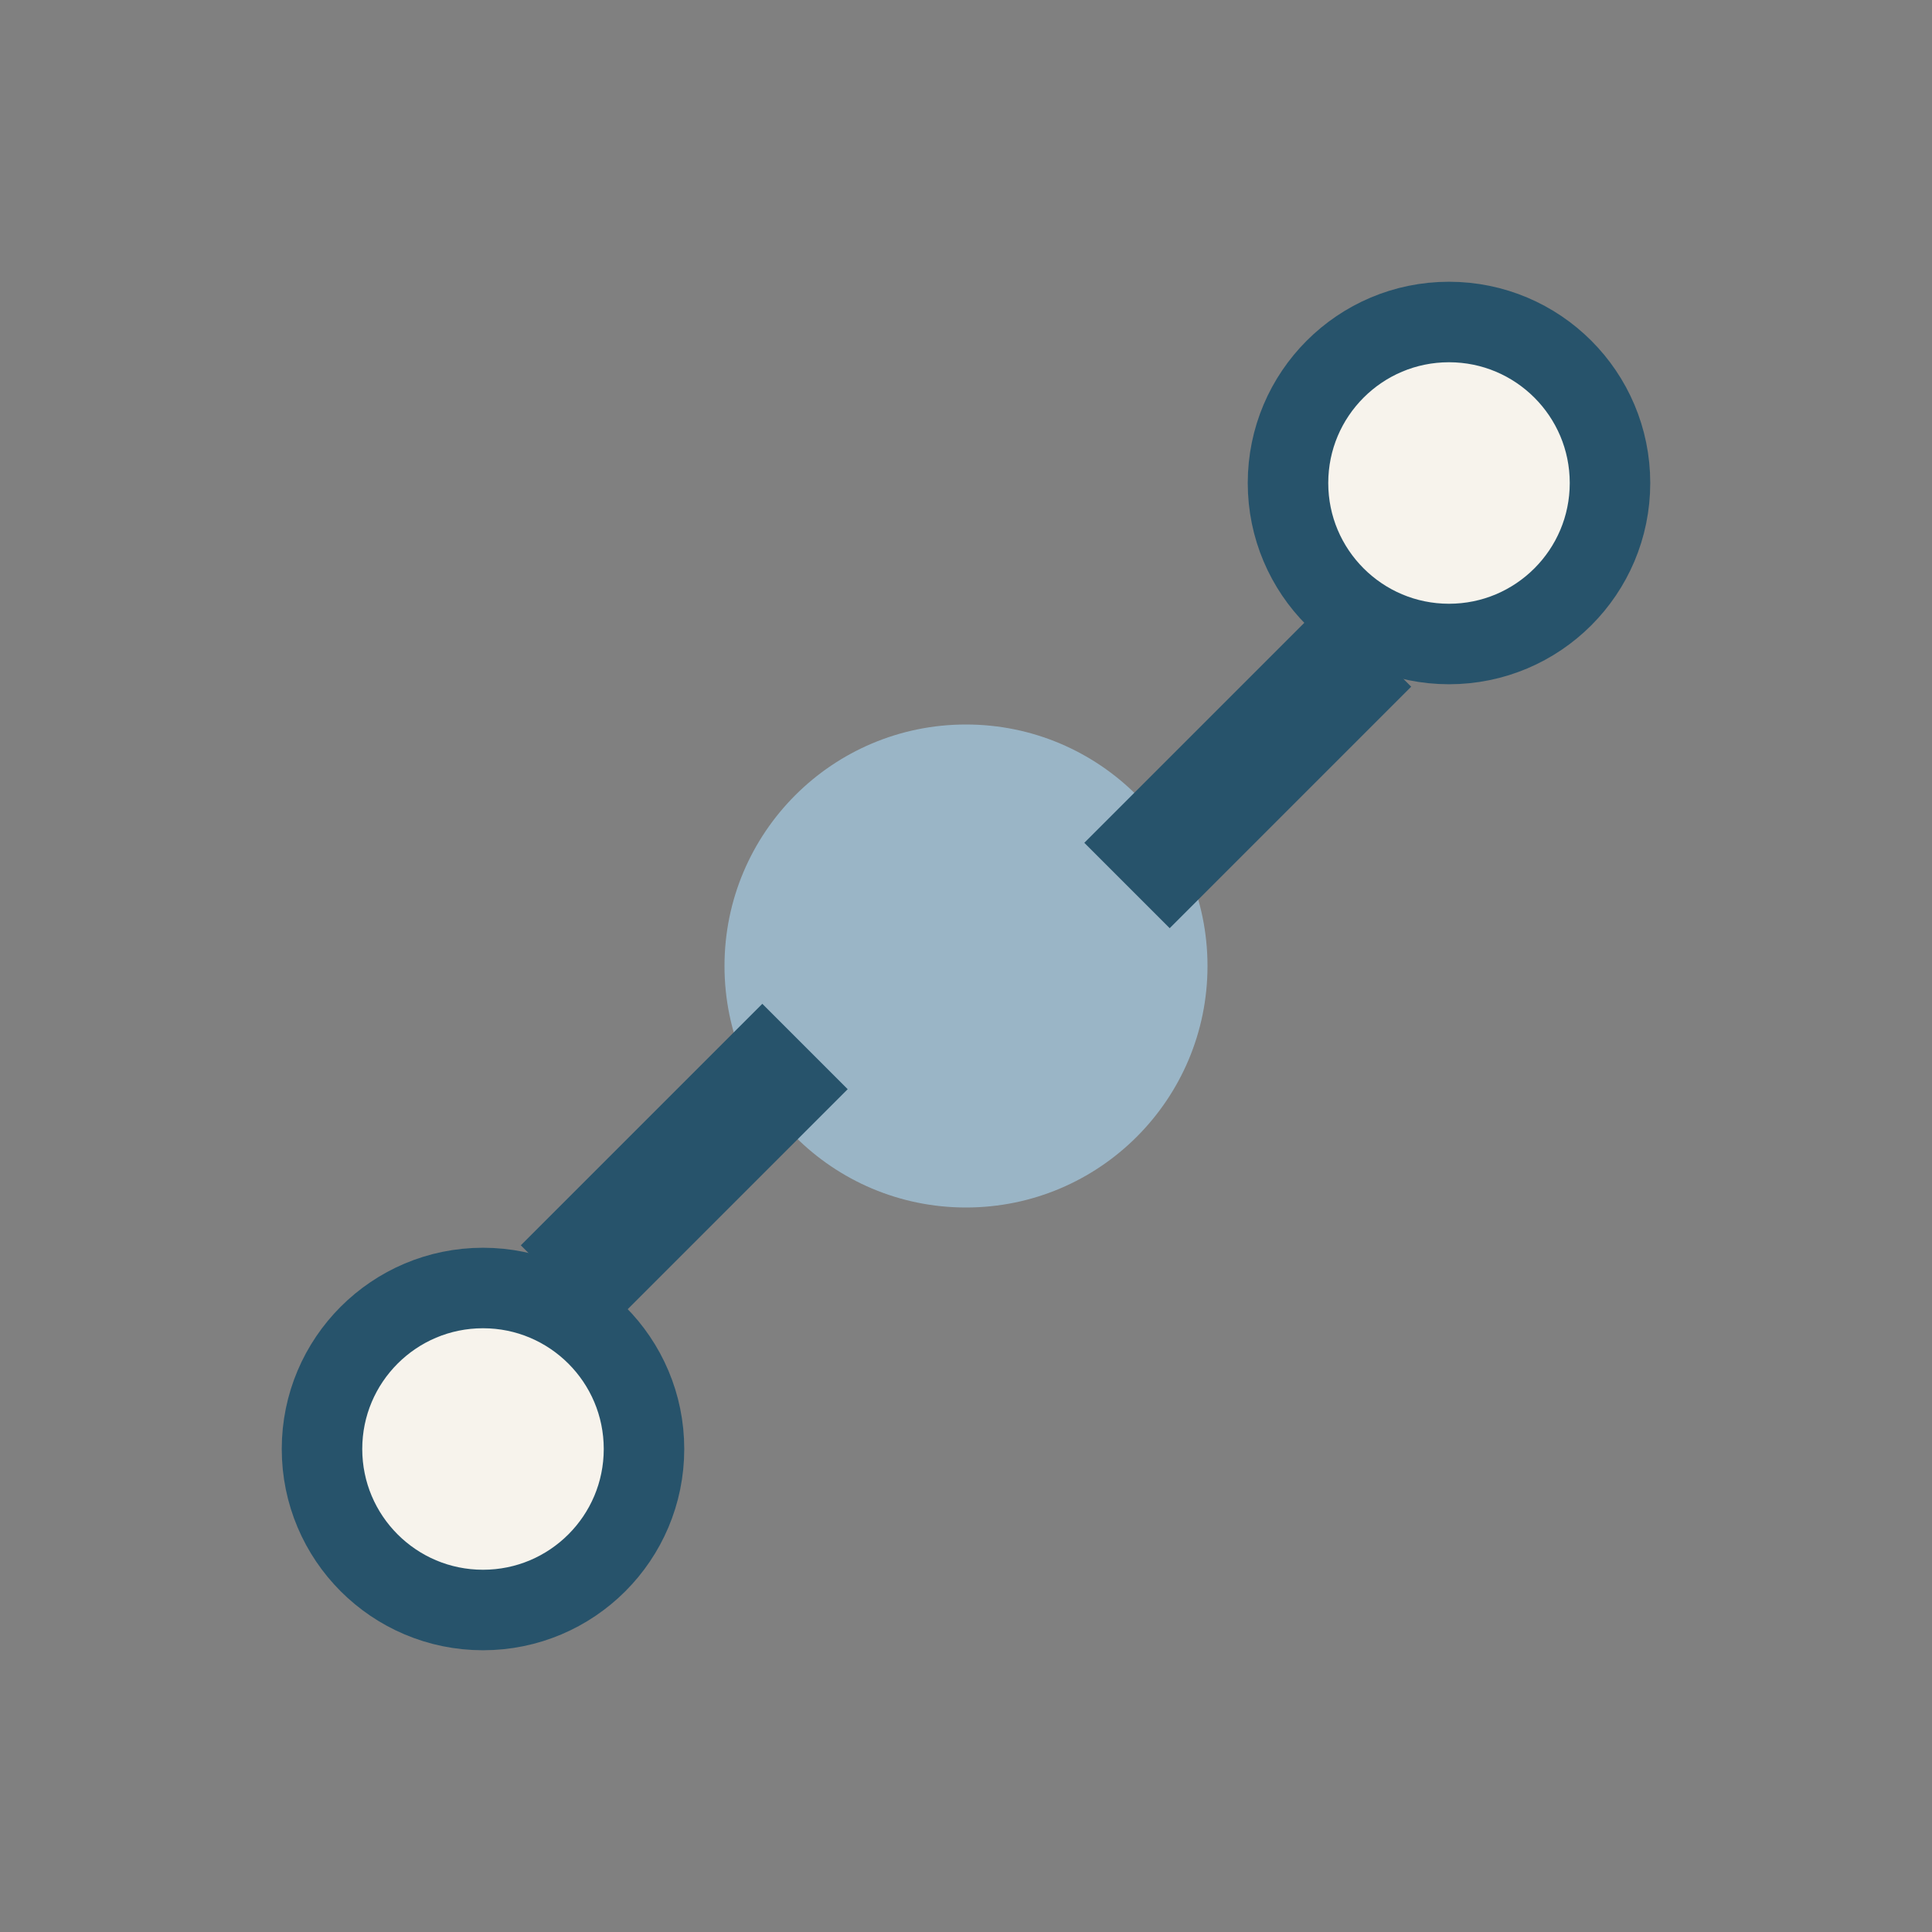
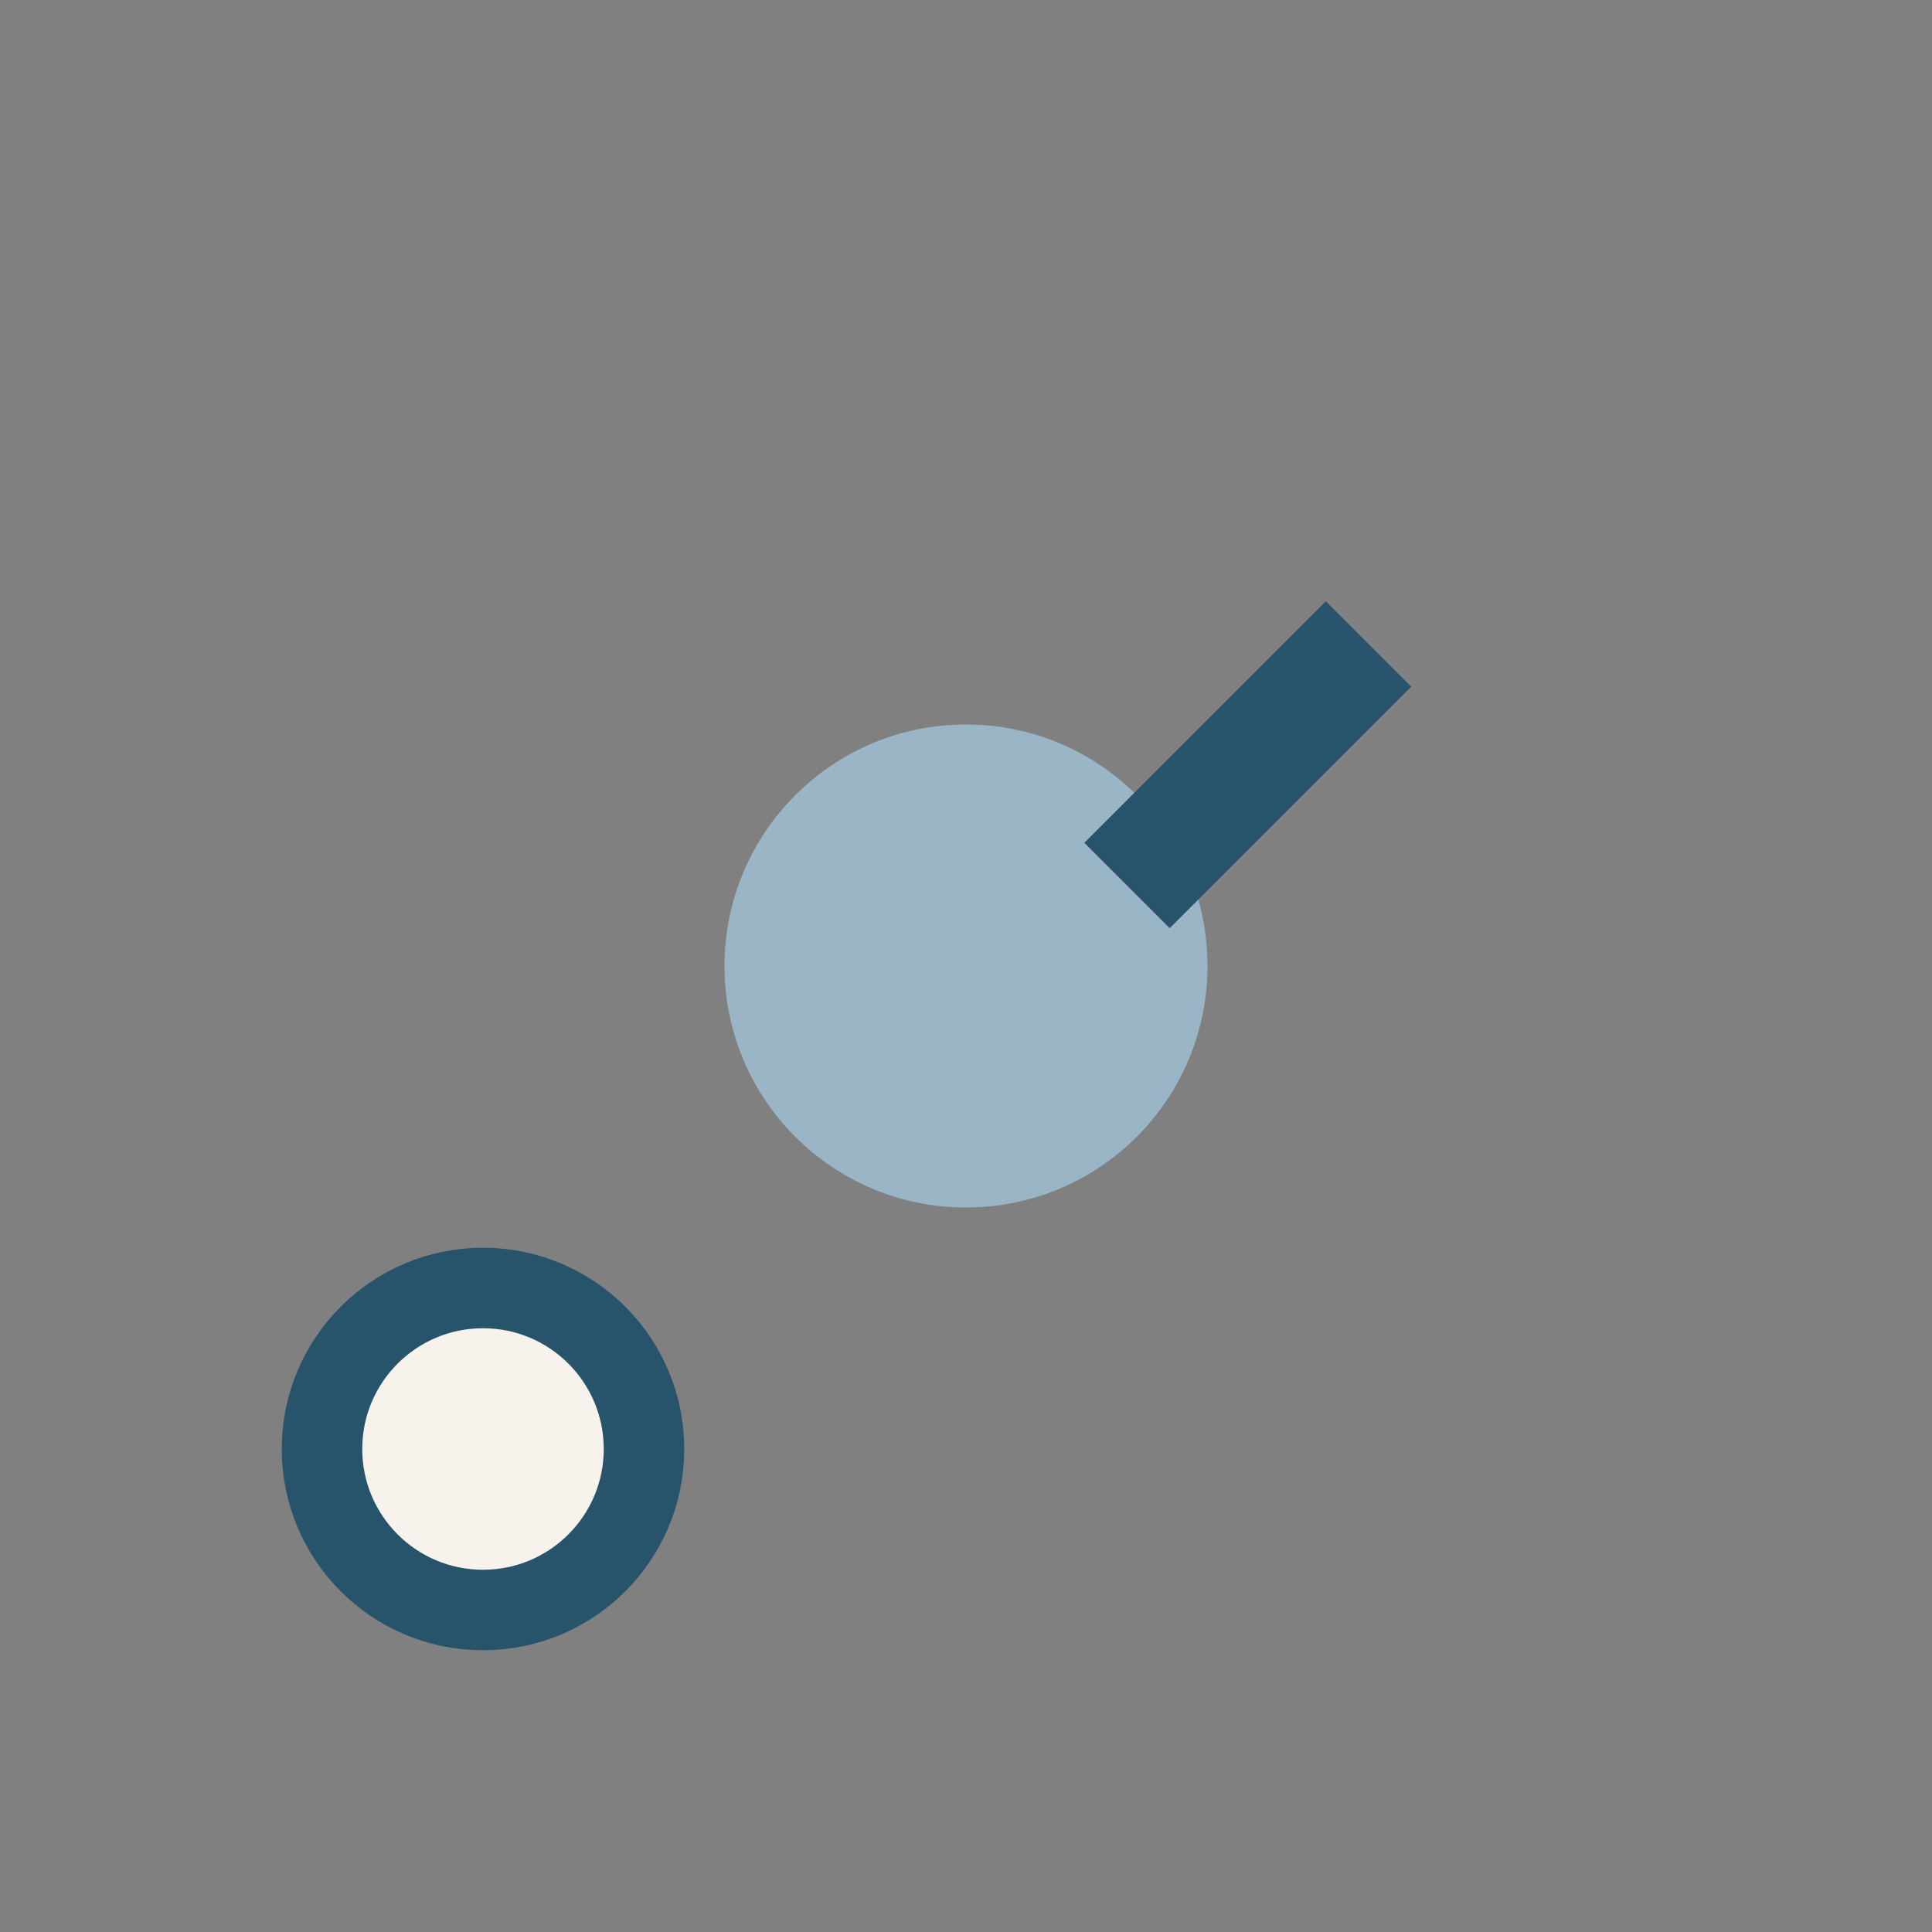
<svg xmlns="http://www.w3.org/2000/svg" width="24" height="24" viewBox="0 0 24 24">
  <rect x="0" y="0" width="24" height="24" fill="#808080" stroke="none" />
  <circle cx="12" cy="12" r="3" fill="#9AB5C6" />
-   <circle cx="18" cy="6" r="2" fill="#F7F3EC" stroke="#27536B" stroke-width="1" />
  <circle cx="6" cy="18" r="2" fill="#F7F3EC" stroke="#27536B" stroke-width="1" />
-   <path d="M14 11l3-3M10 13l-3 3" stroke="#27536B" stroke-width="1.5" />
+   <path d="M14 11l3-3l-3 3" stroke="#27536B" stroke-width="1.5" />
</svg>